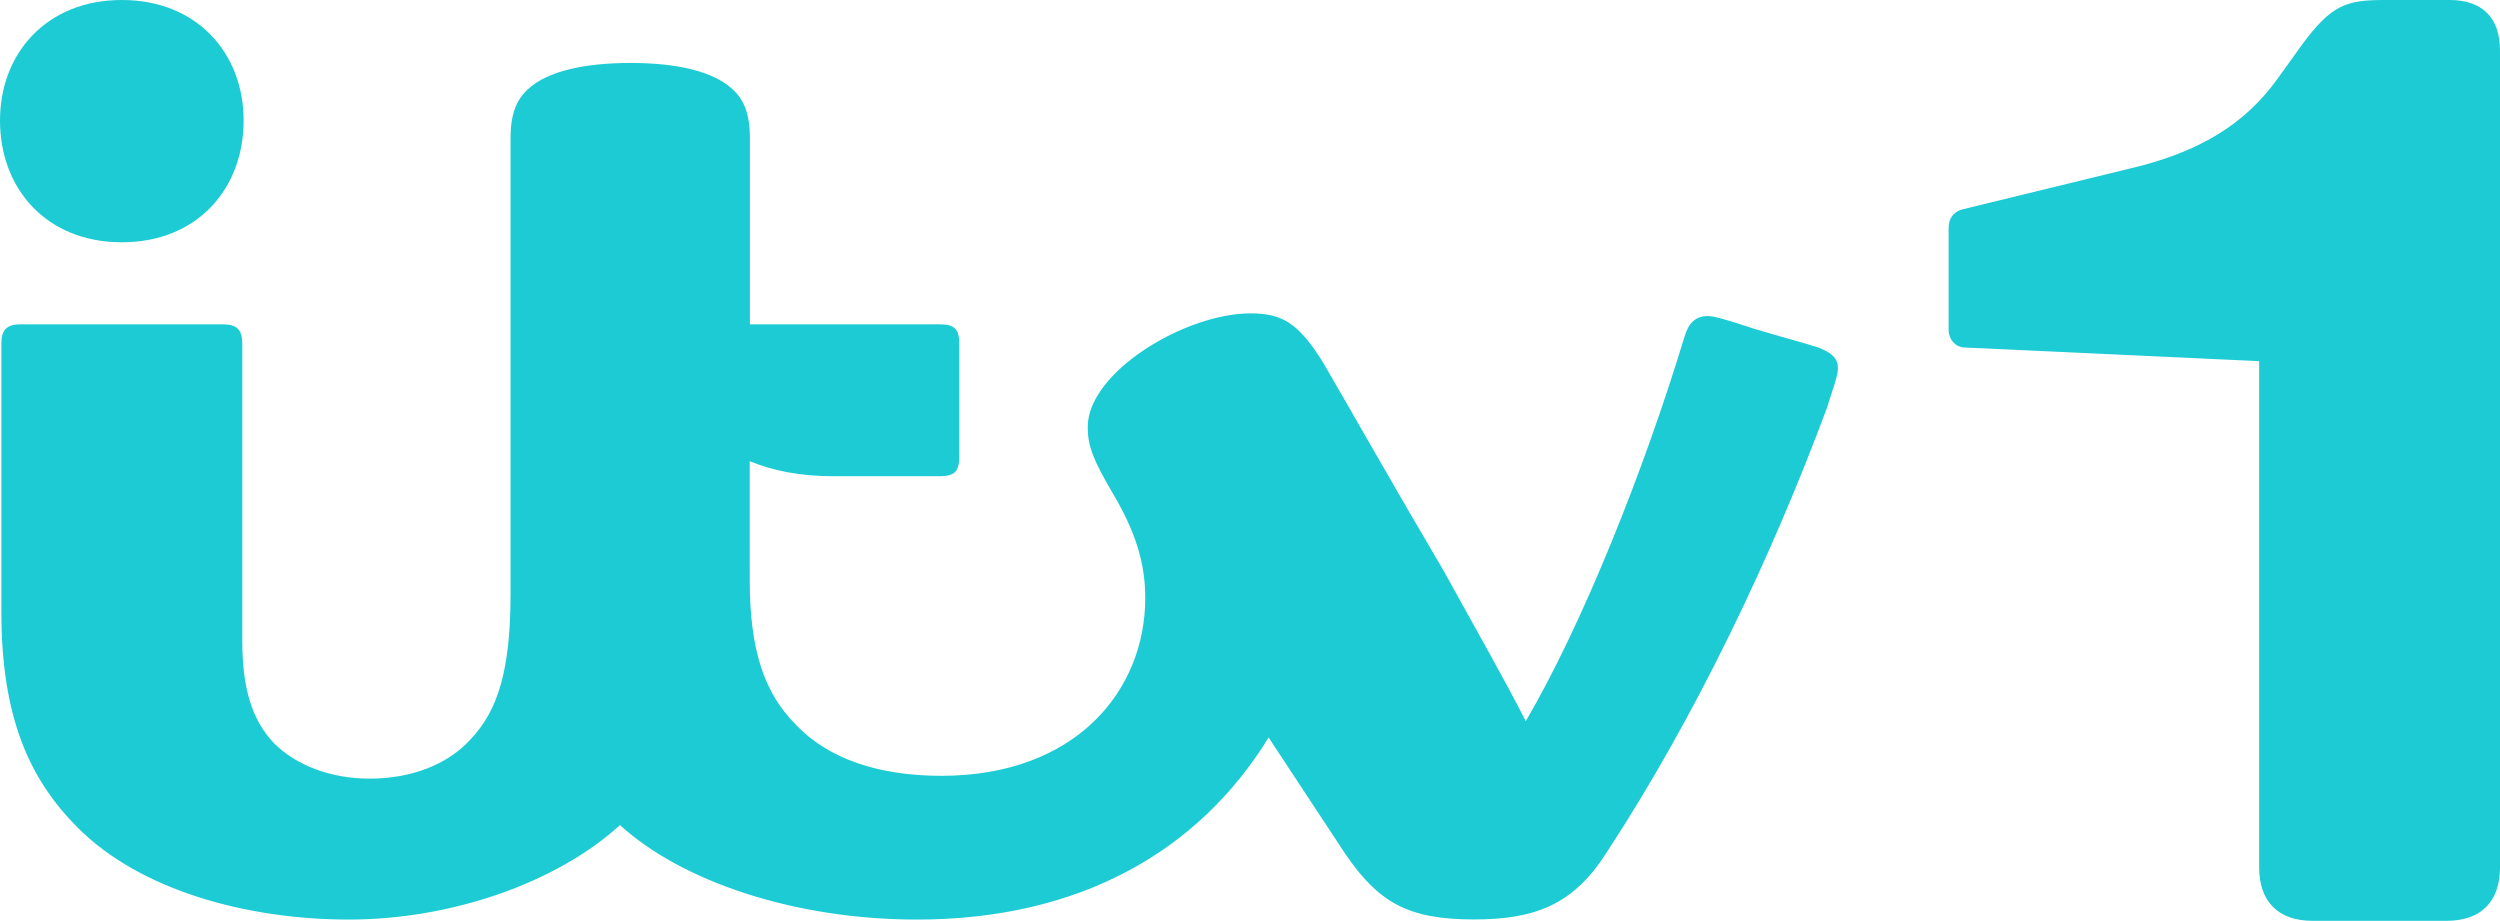
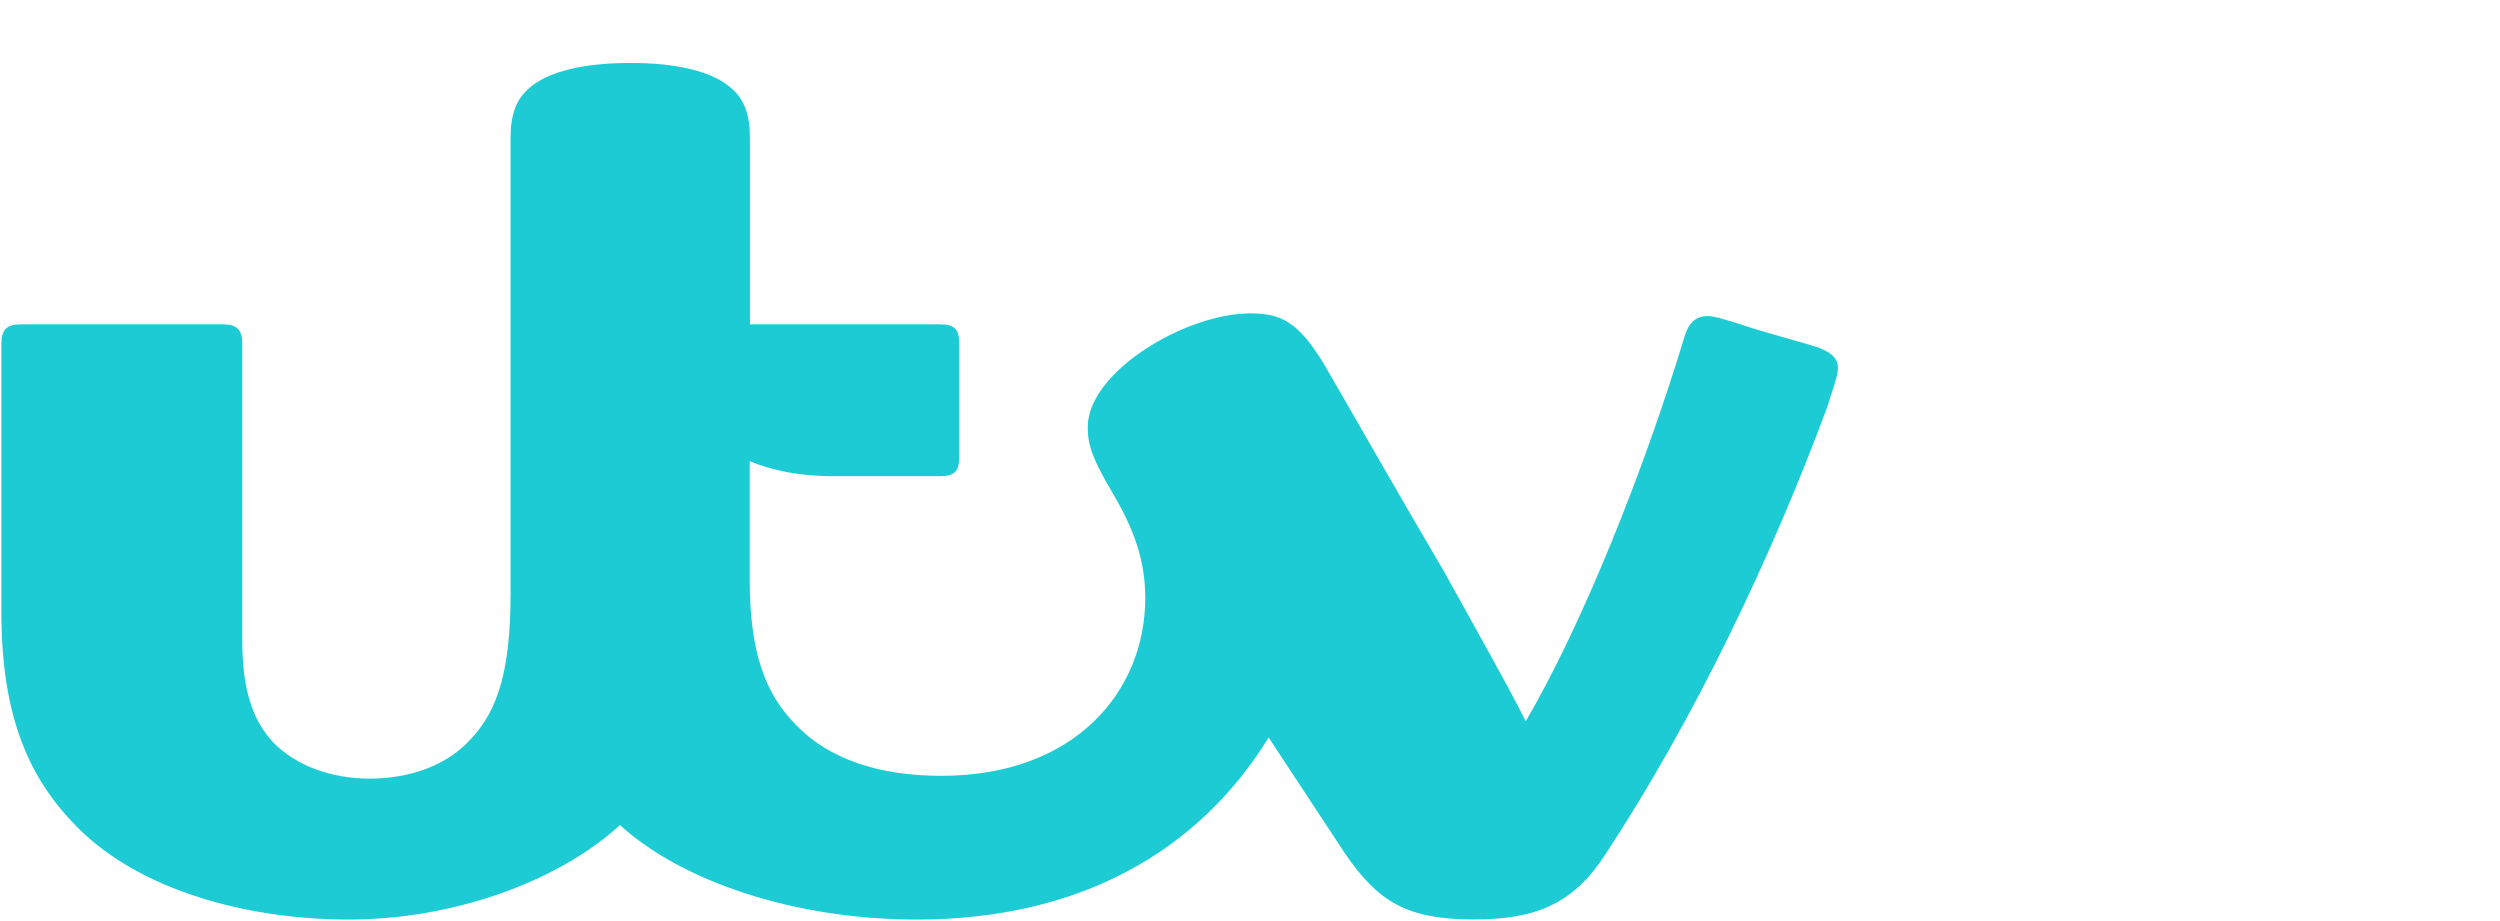
<svg xmlns="http://www.w3.org/2000/svg" version="1.1" id="Logo" x="0px" y="0px" style="enable-background:new 0 0 269 107;" xml:space="preserve" viewBox="5.14 6.21 257.76 94.94">
  <style type="text/css">
	.st0{fill:#FFFFFF;}
	.st1{fill:#106044;}
	.st2{fill:#311074;}
	.st3{fill:#2B10BF;}
	.st4{fill:#144E66;}
	.st5{fill:#102C3D;}
	.st6{fill:#80104B;}
	.st7{fill:#10EB82;}
	.st8{fill:#B682EB;}
	.st9{fill:#DD40DD;}
	.st10{fill:#1CCBD4;}
	.st11{fill:#DEEB52;}
	.st12{fill:#EB917D;}
</style>
  <g>
-     <path class="st10" d="M257.69,6.21h-6.63c-3.95,0-5.5,0.42-8.61,4.66l-2.54,3.53c-3.25,4.51-7.9,7.48-15.1,9.17l-17.35,4.23   c-0.99,0.28-1.41,0.99-1.41,1.97v10.44c0,0.99,0.71,1.83,1.69,1.83l30.33,1.41v52.2c0,3.53,1.98,5.5,5.5,5.5h13.83   c3.53,0,5.5-1.98,5.5-5.5V11.43C262.91,8.05,261.08,6.21,257.69,6.21z" />
-     <path class="st10" d="M17.7,31.19c7.76,0,12.56-5.5,12.56-12.56c0-6.91-4.8-12.42-12.56-12.42S5.14,11.72,5.14,18.63   C5.14,25.68,9.94,31.19,17.7,31.19z" />
-     <path class="st10" d="M192.65,42.05c-1.27-0.42-4.94-1.41-6.77-1.98c-2.96-0.99-4.09-1.27-4.66-1.27c-1.27,0-1.98,0.71-2.4,2.12   c-4.23,13.97-10.58,29.77-16.37,39.65c-1.83-3.67-5.36-9.88-8.47-15.52c-5.08-8.61-10.02-17.35-12.42-21.45   c-2.54-4.09-4.23-5.08-7.48-5.08c-6.77,0-16.79,6.07-16.79,11.71c0,1.98,0.56,3.39,2.54,6.77c2.26,3.81,3.39,7.05,3.39,10.86   c0,9.59-7.2,18.34-21.02,18.34c-6.63,0-11.71-1.83-14.96-5.22c-3.25-3.25-4.8-7.62-4.8-14.96V53.76c2.4,0.99,5.22,1.55,8.61,1.55   h11.01c1.55,0,1.98-0.56,1.98-1.98V41.63c0-1.41-0.42-1.98-1.98-1.98H82.46V20.46c0-2.4-0.56-3.95-1.83-5.08   c-1.98-1.83-5.78-2.68-10.44-2.68c-4.8,0-8.61,0.85-10.58,2.68c-1.27,1.13-1.83,2.68-1.83,5.08v46.98c0,7.76-1.27,11.99-4.09,14.96   c-2.4,2.68-6.21,4.09-10.44,4.09c-4.09,0-7.62-1.41-9.88-3.67c-2.26-2.4-3.25-5.64-3.25-10.58V41.63c0-1.41-0.56-1.98-1.98-1.98   H7.26c-1.41,0-1.98,0.56-1.98,1.98v27.65c0,11.01,2.96,17.35,7.9,22.29c6.49,6.49,17.5,9.45,27.94,9.45   c10.58,0,21.45-3.81,27.94-9.74c6.35,5.78,17.92,9.74,30.62,9.74c16.79,0,29.06-7.05,36.26-18.77l7.9,11.99   c3.39,4.94,6.35,6.77,13.26,6.77c6.35,0,10.3-1.55,13.69-6.91c9.17-13.97,17.07-30.62,22.72-45.85c0.56-1.83,1.13-3.25,1.13-4.09   C194.63,43.18,194.06,42.62,192.65,42.05z" />
+     <path class="st10" d="M192.65,42.05c-1.27-0.42-4.94-1.41-6.77-1.98c-2.96-0.99-4.09-1.27-4.66-1.27c-1.27,0-1.98,0.71-2.4,2.12   c-4.23,13.97-10.58,29.77-16.37,39.65c-1.83-3.67-5.36-9.88-8.47-15.52c-5.08-8.61-10.02-17.35-12.42-21.45   c-2.54-4.09-4.23-5.08-7.48-5.08c-6.77,0-16.79,6.07-16.79,11.71c0,1.98,0.56,3.39,2.54,6.77c2.26,3.81,3.39,7.05,3.39,10.86   c0,9.59-7.2,18.34-21.02,18.34c-6.63,0-11.71-1.83-14.96-5.22c-3.25-3.25-4.8-7.62-4.8-14.96V53.76c2.4,0.99,5.22,1.55,8.61,1.55   h11.01c1.55,0,1.98-0.56,1.98-1.98V41.63c0-1.41-0.42-1.98-1.98-1.98H82.46V20.46c0-2.4-0.56-3.95-1.83-5.08   c-1.98-1.83-5.78-2.68-10.44-2.68c-4.8,0-8.61,0.85-10.58,2.68c-1.27,1.13-1.83,2.68-1.83,5.08v46.98c0,7.76-1.27,11.99-4.09,14.96   c-2.4,2.68-6.21,4.09-10.44,4.09c-4.09,0-7.62-1.41-9.88-3.67c-2.26-2.4-3.25-5.64-3.25-10.58V41.63c0-1.41-0.56-1.98-1.98-1.98   H7.26c-1.41,0-1.98,0.56-1.98,1.98v27.65c0,11.01,2.96,17.35,7.9,22.29c6.49,6.49,17.5,9.45,27.94,9.45   c10.58,0,21.45-3.81,27.94-9.74c6.35,5.78,17.92,9.74,30.62,9.74c16.79,0,29.06-7.05,36.26-18.77l7.9,11.99   c3.39,4.94,6.35,6.77,13.26,6.77c6.35,0,10.3-1.55,13.69-6.91c9.17-13.97,17.07-30.62,22.72-45.85c0.56-1.83,1.13-3.25,1.13-4.09   C194.63,43.18,194.06,42.62,192.65,42.05" />
  </g>
</svg>